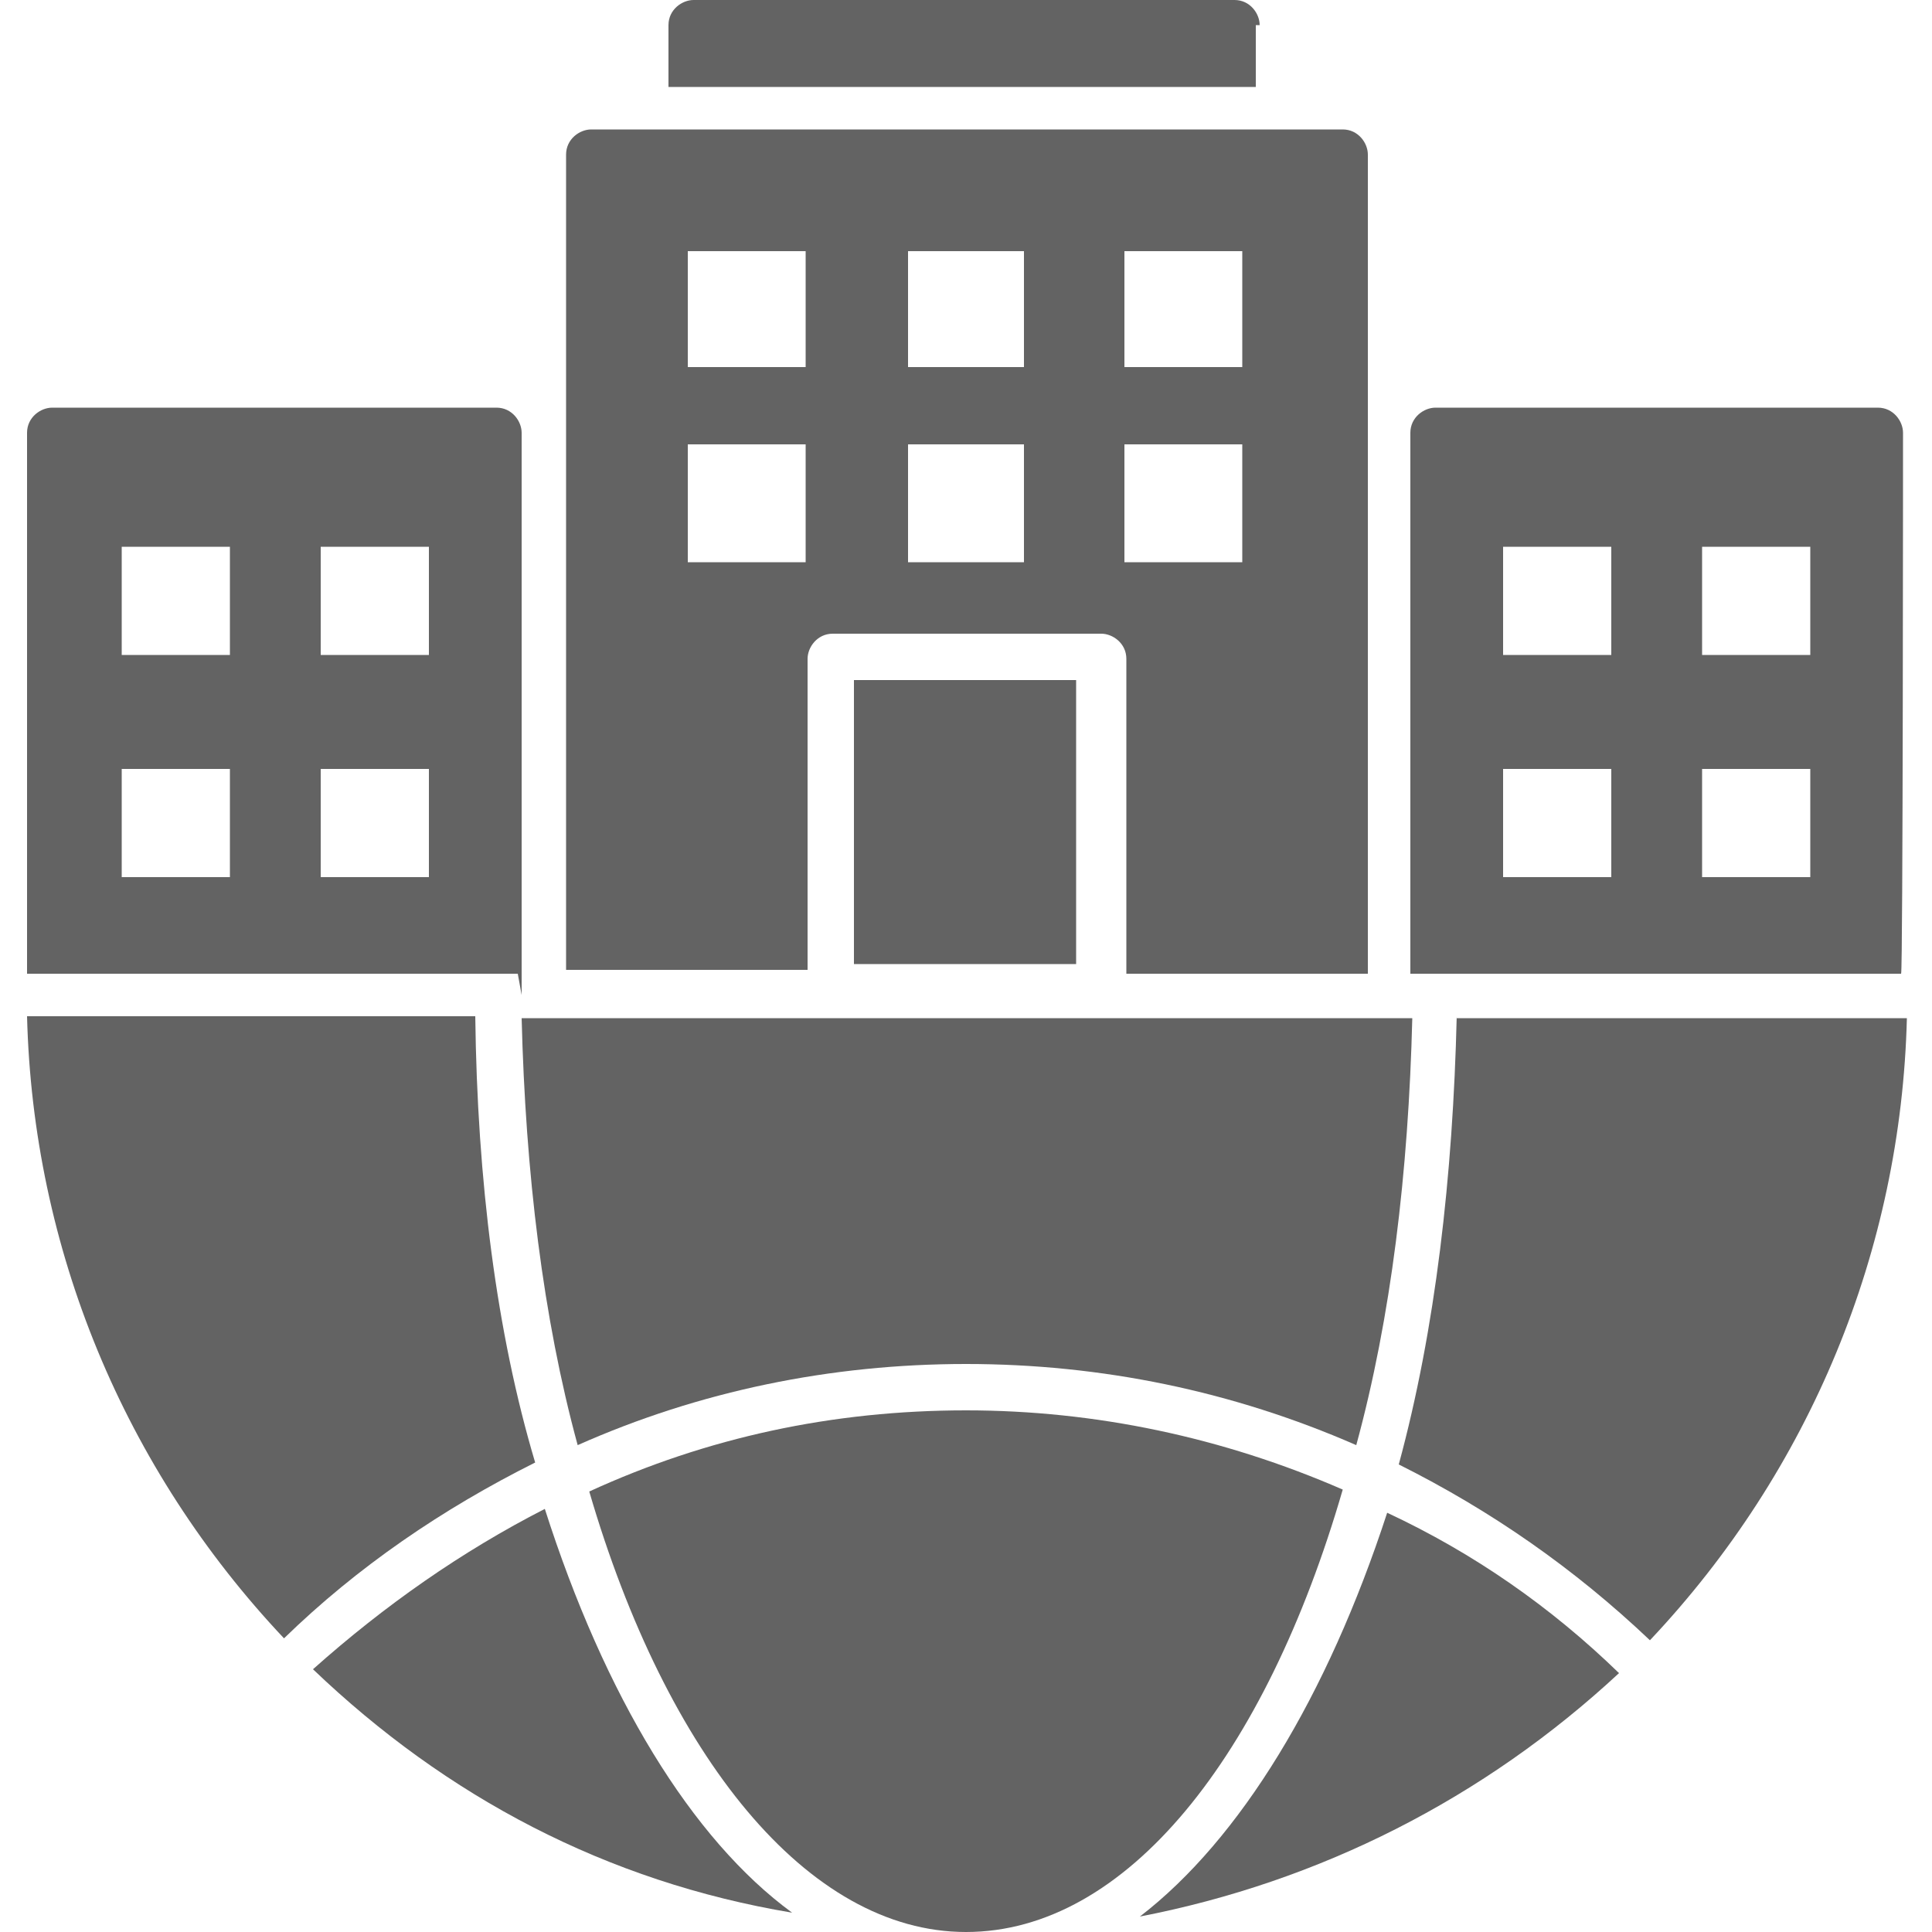
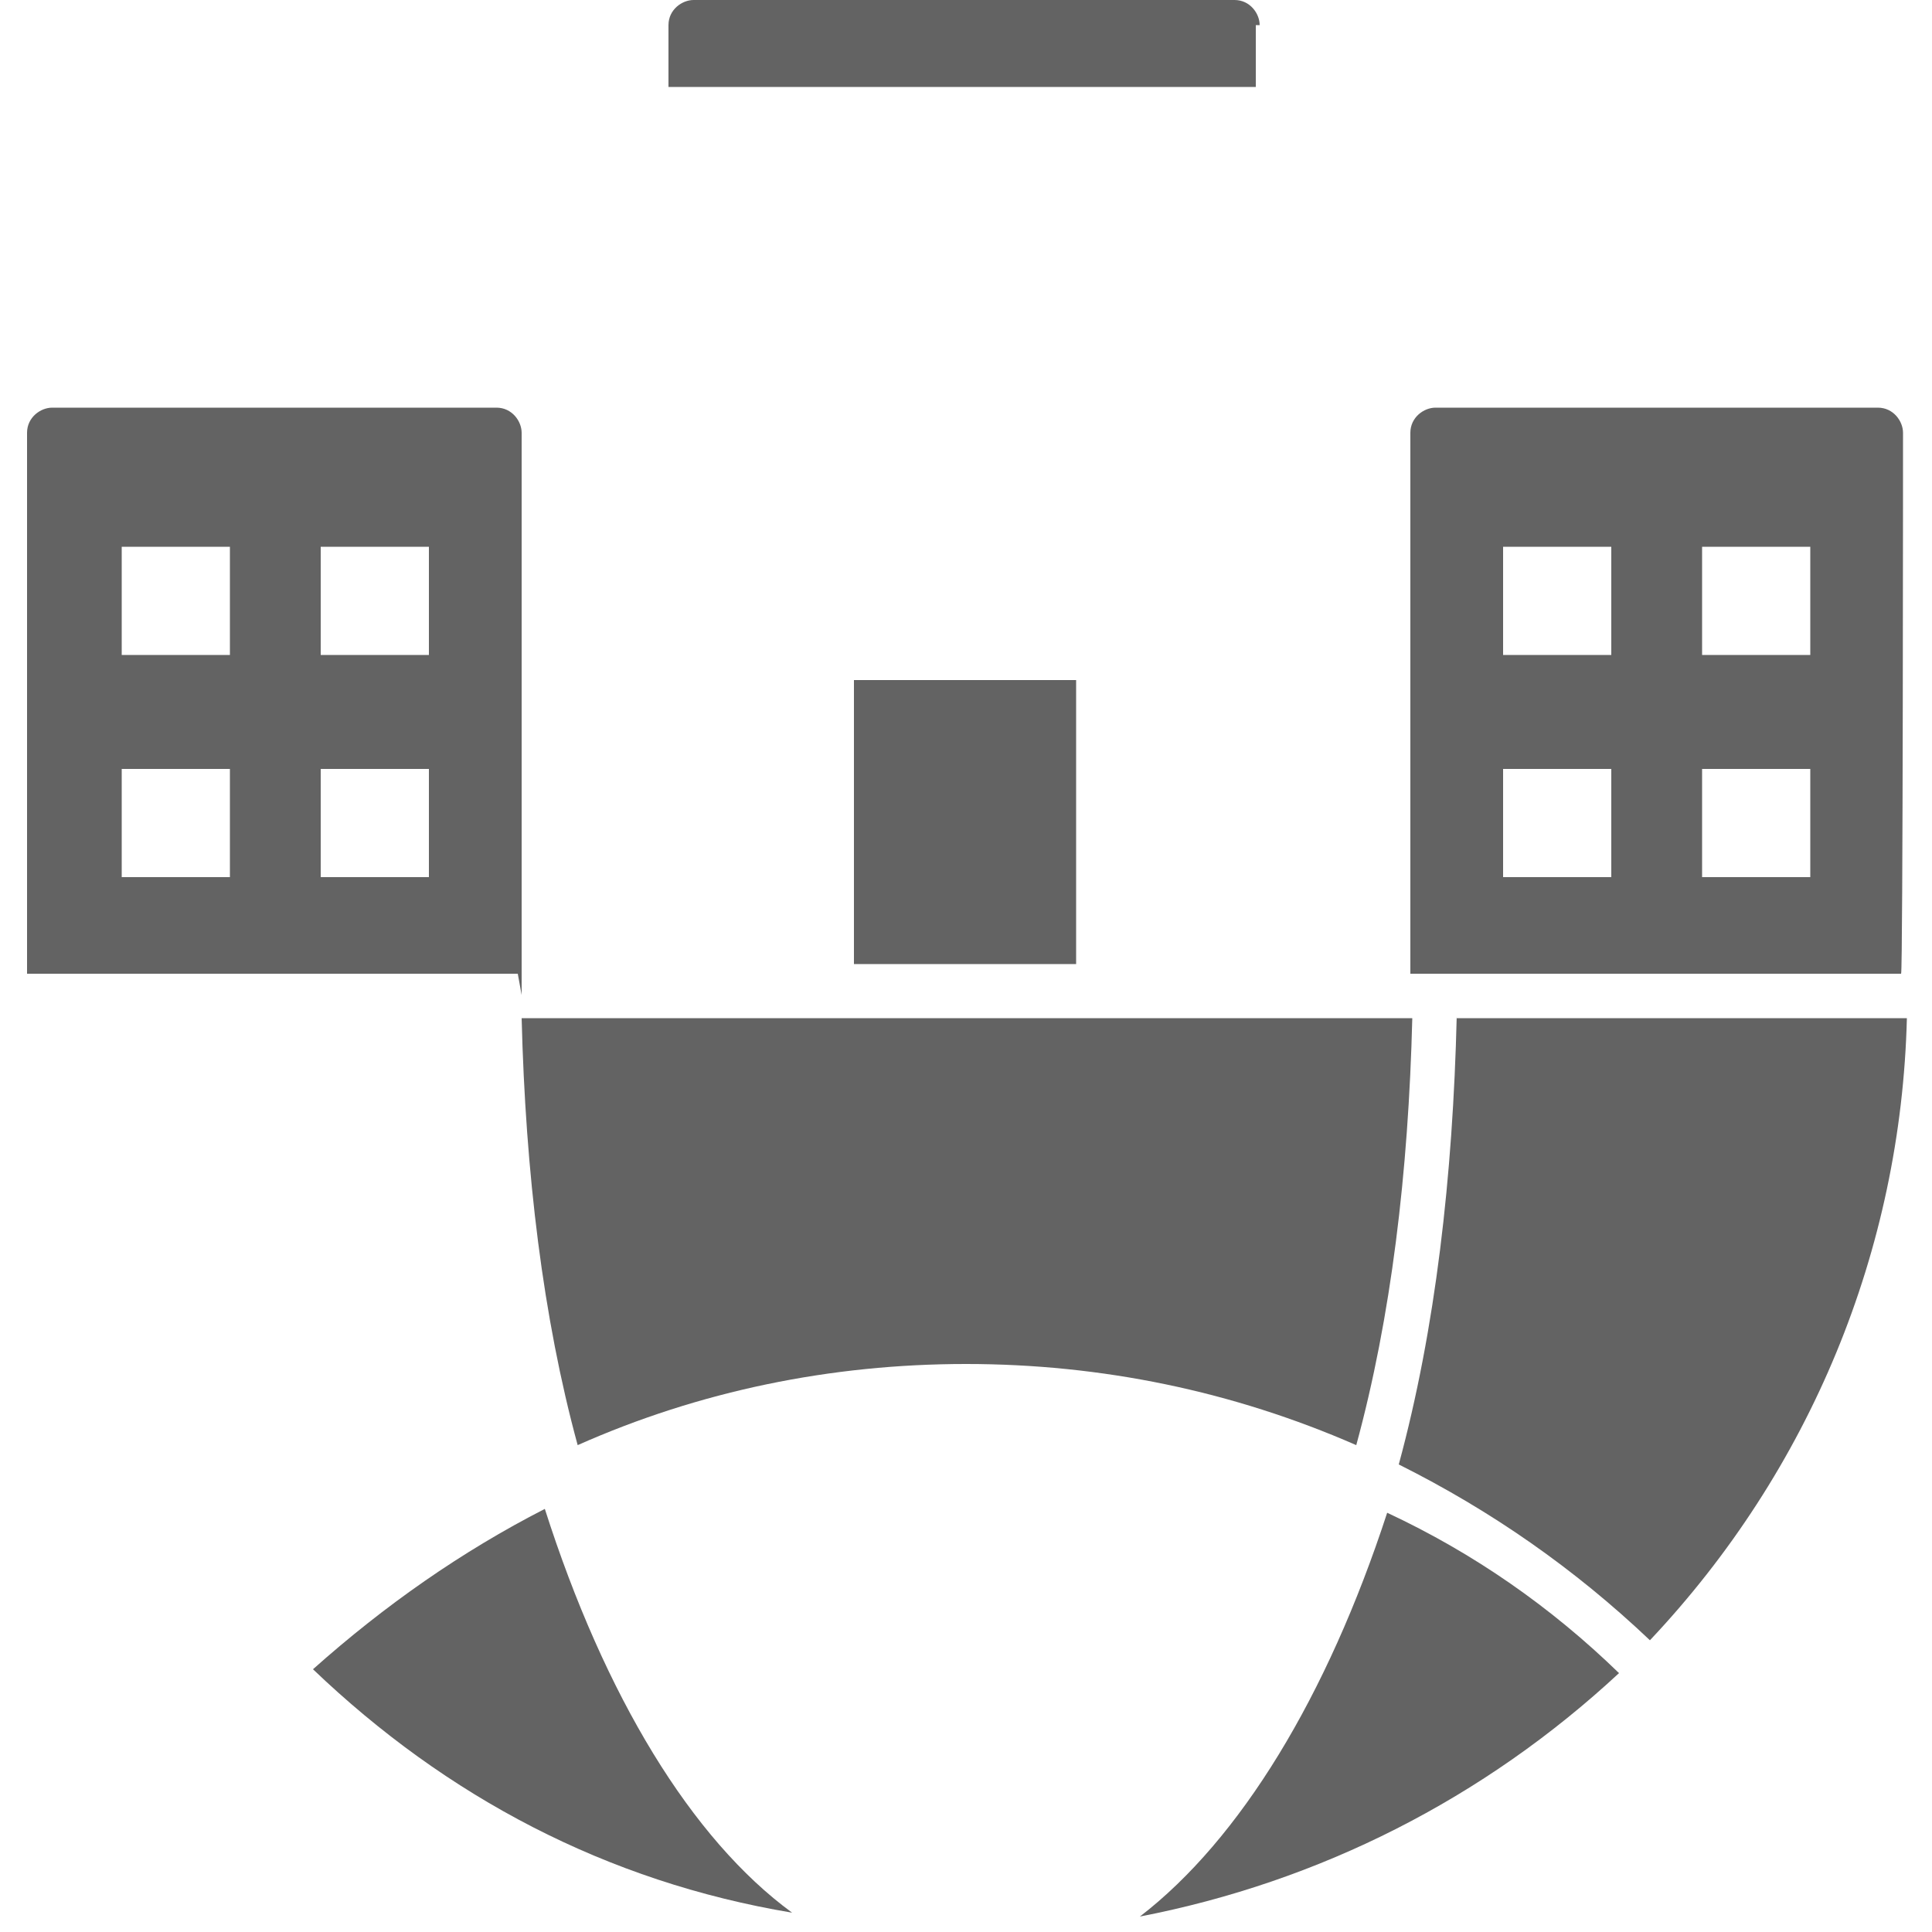
<svg xmlns="http://www.w3.org/2000/svg" version="1.1" x="0px" y="0px" viewBox="0 0 100 100" style="enable-background:new 0 0 100 100;" xml:space="preserve">
  <style type="text/css">

	.st0{display:none;}

	.st1{display:inline;fill:#636363;}

	.st2{display:inline;}

	.st3{fill:#636363;}

</style>
  <g id="Layer_1">

</g>
  <g id="Layer_3" class="st0">
-     <path class="st1" d="M82.5,14.7h-1.9h-5.1v-3.1c1.4,0.3,3-0.1,4.1-1.3l-2.9-2.9l1.8-1.8l-0.6-0.6l-1.8,1.8l-3-3    c-1.8,1.8-1.8,4.7,0,6.5c0.2,0.2,0.4,0.3,0.6,0.5v3.9h-7.9v-3.1c1.4,0.3,3-0.1,4.1-1.3l-2.9-2.9l1.8-1.8l-0.6-0.6l-1.8,1.8l-3-3    c-1.8,1.8-1.8,4.7,0,6.5c0.2,0.2,0.4,0.3,0.6,0.5v3.9h-4.9v-6H47.3v6h-5.4V0H23.7v14.7h-4.3h-1.9v3.3h1.9V100h61.4V17.9h1.9    L82.5,14.7L82.5,14.7z M57.2,9.9H58v4.6h-0.8V9.9z M55.5,9.9h0.8v4.6h-0.8V9.9z M53.7,9.9h0.8v4.6h-0.8V9.9z M52,9.9h0.8v4.6H52    V9.9z M50.3,9.9H51v4.6h-0.8V9.9z M48.6,9.9h0.8v4.6h-0.8V9.9z M33.5,87.7h-6.3v-6.9h6.3V87.7z M33.5,67.8h-6.3v-6.9h6.3V67.8z     M33.5,47.9h-6.3V41h6.3V47.9z M33.5,27.9h-6.3v-6.9h6.3V27.9z M46.3,93.1h-6.6V80.8h6.6V93.1z M46.3,73.1h-6.6V60.9h6.6V73.1z     M46.3,53.2h-6.6V41h6.6V53.2z M46.3,33.3h-6.6V21.1h6.6V33.3z M55.1,93.1h-6.6V80.8h6.6V93.1z M55.1,73.1h-6.6V60.9h6.6V73.1z     M55.1,53.2h-6.6V41h6.6V53.2z M55.1,33.3h-6.6V21.1h6.6V33.3z M74.7,93.1H59.9V80.8h14.8V93.1z M74.7,73.1H59.9V60.9h14.8V73.1z     M74.7,53.2H59.9V41h14.8V53.2z M74.7,33.3H59.9V21.1h14.8V33.3z M32.6,3.2h7.6v11.5h-0.9V4h-5.8v10.6h-0.9V3.2z" />
-   </g>
+     </g>
  <g id="Layer_2" class="st0">
    <g class="st2">
-       <path class="st3" d="M33.4,17.4c1.9,1.3,4.4,0.9,6-0.8l0,0c0.4,0.3,0.9,0.6,1.3,0.7c-0.1,1.2,0.4,2.6,1.6,3.2c1.7,1.1,3.9,0.7,5-1     c0.9-1.3,0.8-3.1-0.2-4.3l0.1-0.1c1.8-2.6,1.1-6.1-1.6-7.9S39.6,6,37.8,8.7c-0.1,0.2-0.2,0.3-0.3,0.6c-1.9-0.8-4.2-0.1-5.4,1.7     C30.9,13.1,31.4,15.9,33.4,17.4z" />
      <path class="st3" d="M9.4,17.4c1.9,1.3,4.4,0.9,6-0.8l0,0c0.4,0.3,0.9,0.6,1.3,0.7c-0.1,1.2,0.4,2.6,1.6,3.2c1.7,1.1,3.9,0.7,5-1     c0.9-1.3,0.8-3.1-0.2-4.3l0.1-0.1c1.8-2.6,1.1-6.1-1.6-7.9S15.6,6,13.8,8.7c-0.1,0.2-0.2,0.3-0.3,0.6C11.6,8.5,9.2,9.1,8,10.9     C6.8,13.1,7.3,15.9,9.4,17.4z" />
      <path class="st3" d="M95.6,88.9V65.6h-4.7v-14c0-3-1.8-5.6-4.4-6.6v-0.2c0-0.9-0.7-1.7-1.6-1.9c0-2.7-2.2-4.9-4.9-4.9H62.7h-3.8     H50l-0.7-10.3h1.3v-3.9h-1.6h-7.2h-1.8v3.9h1.6l-1.6,26.2H25.7l-1.6-26.2h1.4v-3.9h-1.7h-7.2H15v3.9h1.4l-1.6,26.2H9.3v11.7H4.7     v23.2H0v6.7h100v-6.7L95.6,88.9L95.6,88.9z M17.9,81.1h-6.1v-7.8h6.1V81.1z M35.9,81.1h-6.1v-7.8h6.1V81.1z M53.9,81.1h-6.1v-7.8     h6.1V81.1z M63.8,44.8V45c-2.6,1.1-4.4,3.7-4.4,6.6v14.1h-2.9V53.9h-5.6l-0.8-13.6h8.8h3.9c1.3,0,2.6,1.1,2.6,2.4     C64.4,43.1,63.8,43.8,63.8,44.8z M71.8,81.1h-6.1v-7.8h6.1V81.1z M81,44.8V45c-2.6,1.1-4.4,3.7-4.4,6.6v14.1h-3V51.6     c0-3-1.8-5.6-4.4-6.6v-0.2c0-0.9-0.7-1.7-1.6-1.9c0-0.9-0.3-1.8-0.8-2.4H80c1.3,0,2.6,1.1,2.6,2.4C81.7,43.1,81,43.8,81,44.8z      M89.8,81.1h-6.1v-7.8h6.1V81.1z" />
    </g>
  </g>
  <g id="Layer_4">
    <g>
      <g>
        <path class="st3" d="M65.2,1.3c0-0.6-0.5-1.3-1.3-1.3h-28c-0.6,0-1.3,0.5-1.3,1.3v3.2H65V1.3H65.2z" />
      </g>
      <g>
        <rect x="44.2" y="35.2" class="st3" width="11.5" height="14.7" />
      </g>
      <g>
-         <path class="st3" d="M41.8,34.1c0-0.6,0.5-1.3,1.3-1.3H57c0.6,0,1.3,0.5,1.3,1.3v16.3h12.5V8c0-0.6-0.5-1.3-1.3-1.3H30.6      c-0.6,0-1.3,0.5-1.3,1.3v42.2h12.5C41.8,50.2,41.8,34.1,41.8,34.1z M58.2,13h6.1V19h-6.1V13z M58.2,23h6.1v6.1h-6.1V23z M47,13      H53V19H47C47,19,47,13,47,13z M47,23H53v6.1H47C47,29.1,47,23,47,23z M41.7,29.1h-6.1V23h6.1V29.1z M41.7,19h-6.1V13h6.1V19z" />
-       </g>
+         </g>
      <g>
        <path class="st3" d="M98.5,22.4c0-0.6-0.5-1.3-1.3-1.3H74.3c-0.6,0-1.3,0.5-1.3,1.3v28h25.4C98.5,50.4,98.5,22.4,98.5,22.4z       M83.4,45.4h-5.6v-5.6h5.6V45.4z M83.4,33.9h-5.6v-5.6h5.6V33.9z M93.7,45.4h-5.6v-5.6h5.6V45.4z M93.7,33.9h-5.6v-5.6h5.6V33.9z      " />
      </g>
      <g>
-         <path class="st3" d="M69.5,77.1C63.3,74.4,56.7,73,50,73c-6.9,0-13.4,1.4-19.5,4.2C34.5,90.9,41.8,100,50,100      C58.3,100,65.5,90.9,69.5,77.1z" />
-       </g>
+         </g>
      <g>
        <path class="st3" d="M59,99.2c9.3-1.8,17.8-6.1,24.8-12.6c-3.5-3.4-7.5-6.2-12-8.3C68.7,87.8,64.2,95.2,59,99.2z" />
      </g>
      <g>
        <path class="st3" d="M27,51.5v-1.1v-28c0-0.6-0.5-1.3-1.3-1.3h-23c-0.6,0-1.3,0.5-1.3,1.3v28h25.4L27,51.5z M11.9,45.4H6.3v-5.6      h5.6V45.4z M11.9,33.9H6.3v-5.6h5.6V33.9z M22.2,45.4h-5.6v-5.6h5.6V45.4z M22.2,33.9h-5.6v-5.6h5.6V33.9z" />
      </g>
      <g>
        <path class="st3" d="M50,70.6c7,0,13.8,1.4,20.2,4.2c1.8-6.6,2.7-14.1,2.9-22.1H27c0.2,8,1.1,15.5,2.9,22.1      C36.2,72,43,70.6,50,70.6z" />
      </g>
      <g>
-         <path class="st3" d="M24.6,52.6H1.4c0.3,12,5,23.4,13.3,32.2c3.8-3.7,8.2-6.7,13-9.1C25.7,69,24.7,61.1,24.6,52.6z" />
-       </g>
+         </g>
      <g>
        <path class="st3" d="M75.4,52.6c-0.2,8.3-1.1,16.2-3,23.2c4.8,2.4,9.1,5.4,13,9.1c8.3-8.8,13-20.2,13.3-32.2H75.4V52.6z" />
      </g>
      <g>
        <path class="st3" d="M28.2,78.1c-4.3,2.2-8.3,5-12,8.3C23.1,93,31.4,97.4,41,99C35.8,95.2,31.3,87.8,28.2,78.1z" />
      </g>
    </g>
  </g>
</svg>